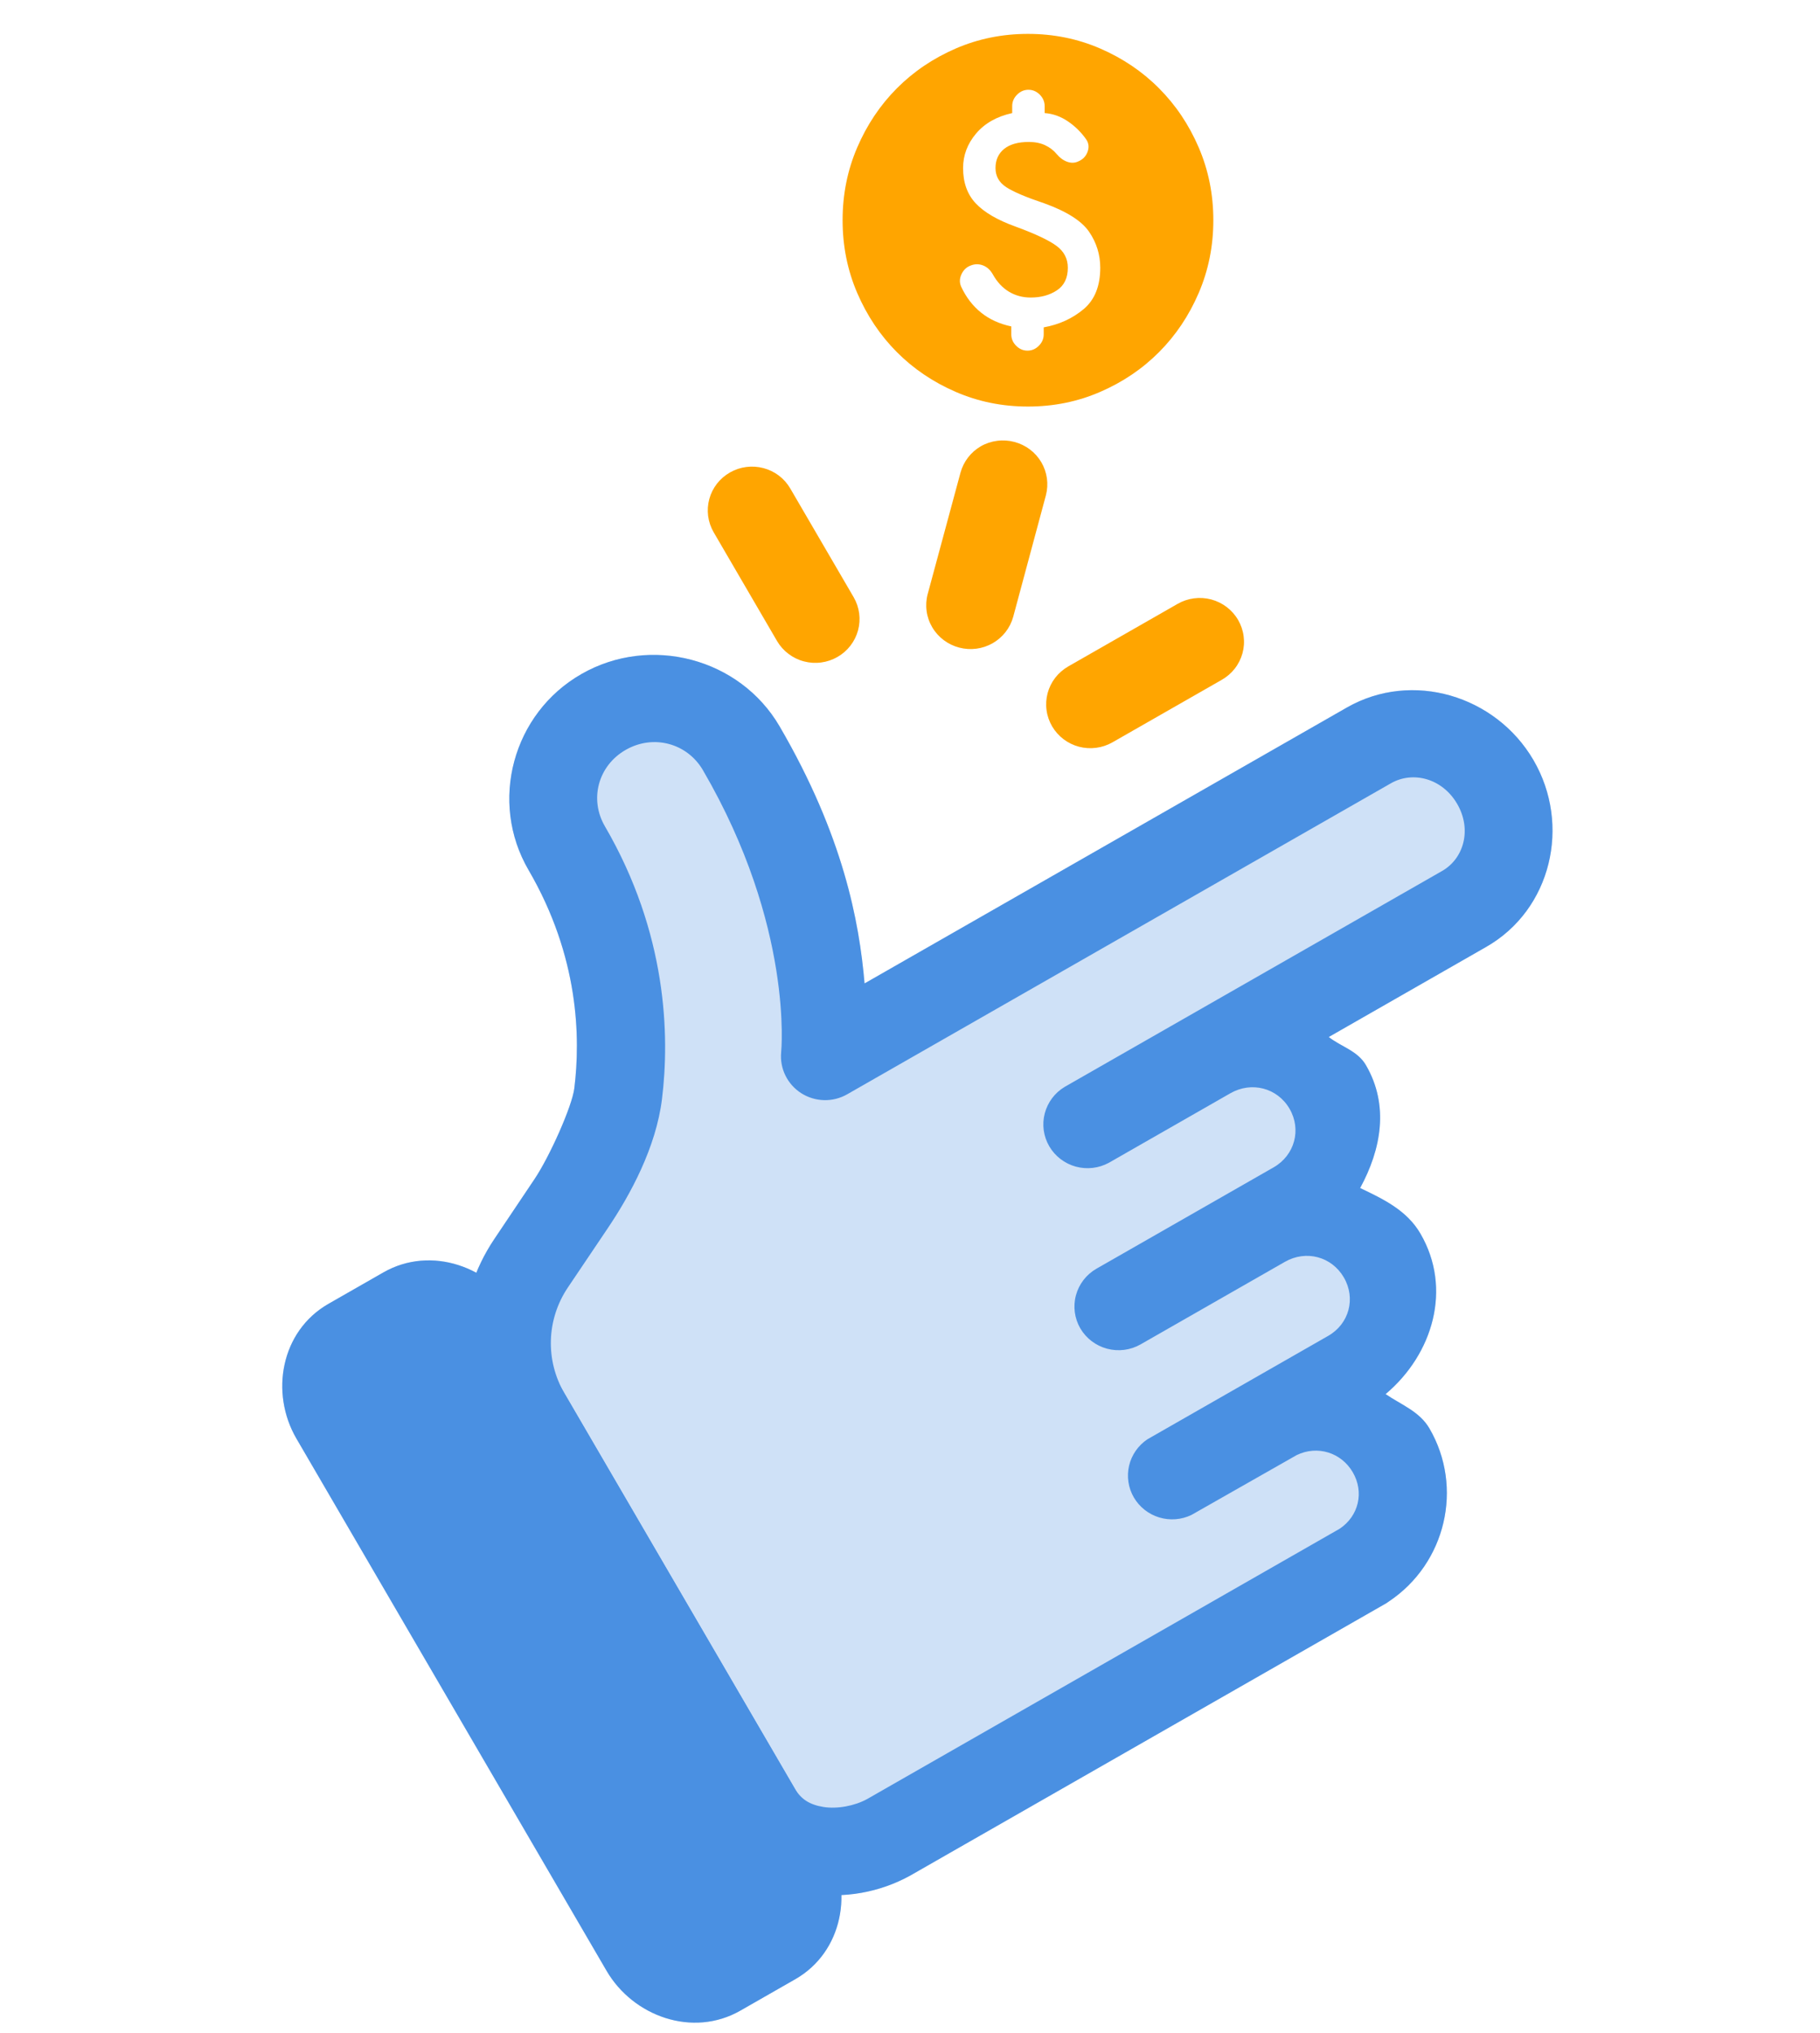
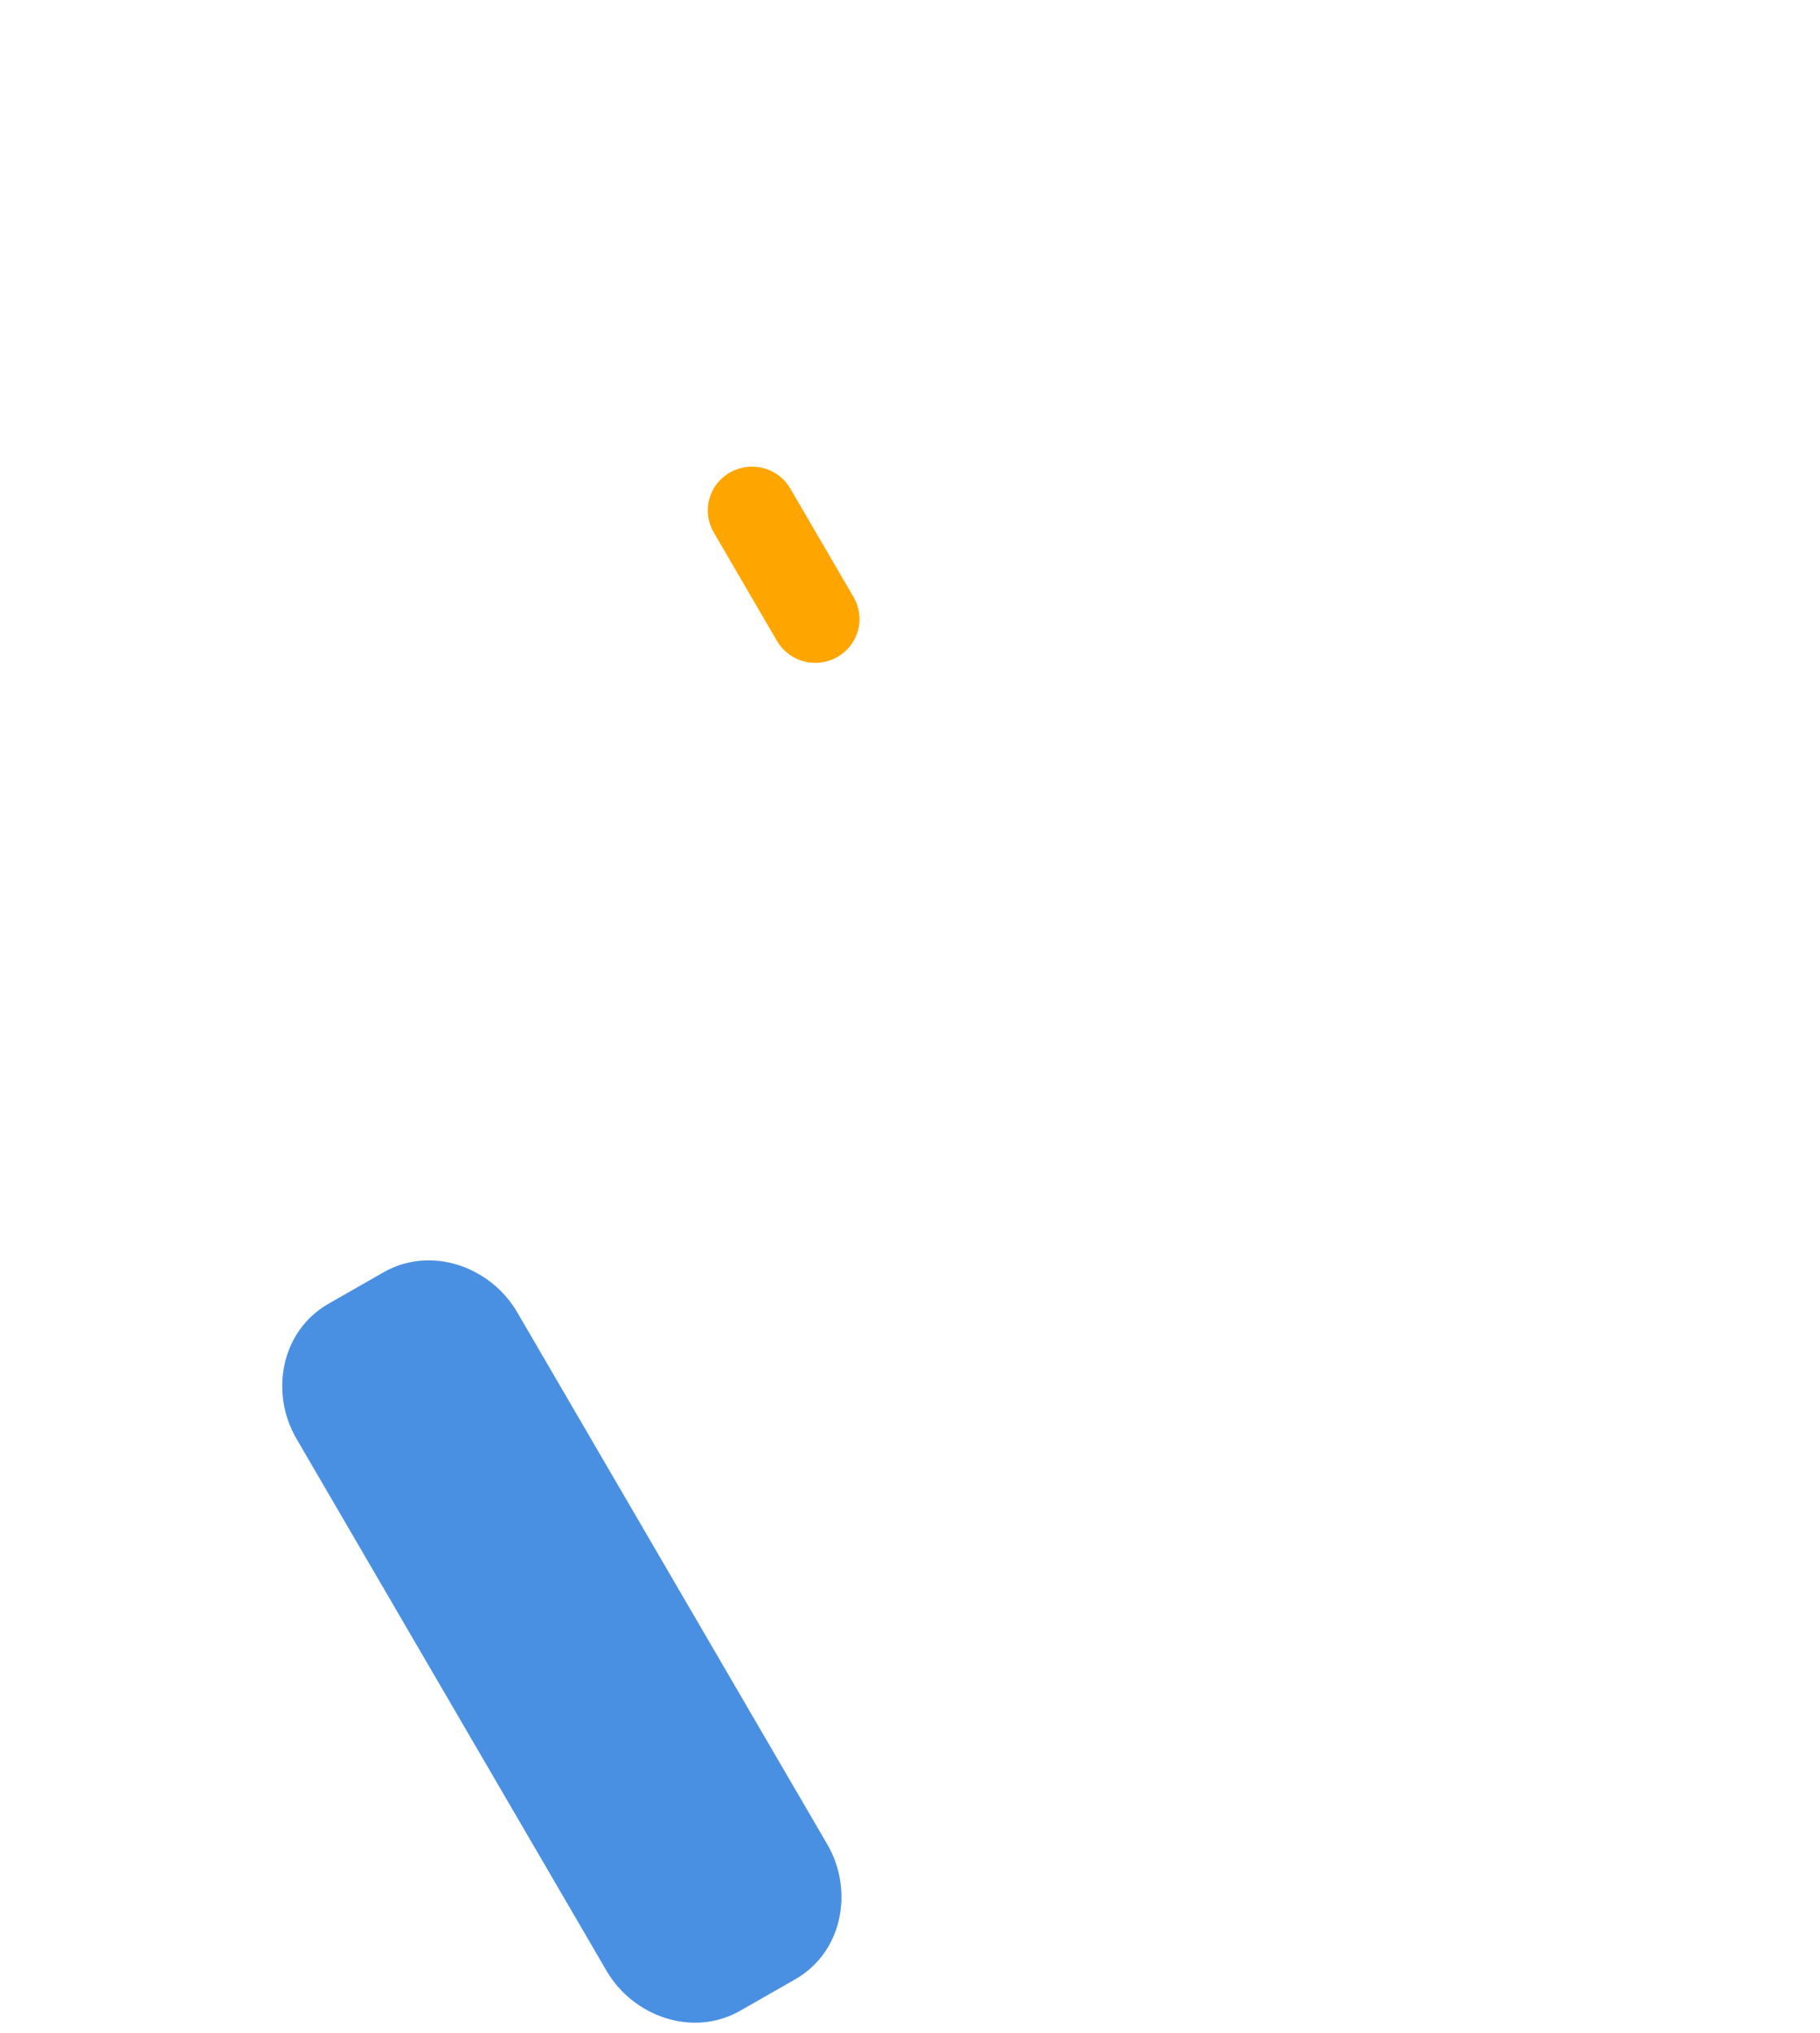
<svg xmlns="http://www.w3.org/2000/svg" width="60" height="67" viewBox="0 0 60 67" fill="none">
  <path d="M24.067 15.571C23.9 15.666 23.755 15.791 23.637 15.941C23.52 16.092 23.434 16.263 23.384 16.446C23.334 16.629 23.321 16.82 23.345 17.009C23.37 17.197 23.432 17.378 23.527 17.543L25.617 21.129C25.713 21.293 25.841 21.437 25.994 21.552C26.146 21.667 26.319 21.752 26.505 21.8C26.69 21.849 26.883 21.861 27.073 21.835C27.262 21.81 27.445 21.748 27.611 21.652C27.944 21.461 28.187 21.146 28.287 20.777C28.387 20.409 28.335 20.016 28.143 19.685L26.052 16.099C25.859 15.768 25.542 15.527 25.169 15.429C24.797 15.33 24.401 15.381 24.067 15.571Z" fill="#FFA500" />
-   <path d="M32.335 14.709C32.003 14.902 31.762 15.217 31.663 15.585L30.584 19.578C30.534 19.762 30.522 19.953 30.548 20.141C30.573 20.33 30.636 20.511 30.733 20.675C30.83 20.84 30.958 20.983 31.111 21.098C31.264 21.213 31.438 21.297 31.623 21.345C31.996 21.443 32.392 21.391 32.726 21.2C33.06 21.009 33.303 20.695 33.404 20.326L34.48 16.326C34.577 15.957 34.523 15.565 34.329 15.235C34.135 14.905 33.816 14.665 33.444 14.567C33.259 14.517 33.066 14.504 32.875 14.529C32.685 14.553 32.501 14.614 32.335 14.709Z" fill="#FFA500" />
-   <path d="M35.214 21.967C35.049 22.063 34.904 22.189 34.787 22.34C34.671 22.491 34.586 22.663 34.537 22.846C34.488 23.03 34.476 23.221 34.502 23.409C34.527 23.597 34.59 23.778 34.686 23.942C34.88 24.272 35.197 24.513 35.569 24.612C35.942 24.71 36.338 24.659 36.672 24.469L40.278 22.407C40.444 22.313 40.59 22.187 40.707 22.037C40.824 21.887 40.91 21.715 40.961 21.532C41.011 21.349 41.024 21.158 40.999 20.97C40.975 20.782 40.913 20.6 40.818 20.436C40.722 20.27 40.594 20.125 40.442 20.009C40.29 19.893 40.116 19.808 39.93 19.758C39.744 19.709 39.551 19.697 39.36 19.722C39.17 19.747 38.986 19.809 38.82 19.905L35.214 21.967Z" fill="#FFA500" />
-   <path d="M19.17 22.215C16.901 23.512 16.114 26.427 17.424 28.675C19.091 31.534 19.138 34.206 18.934 35.869C18.862 36.458 18.124 38.114 17.621 38.864L16.292 40.845C14.977 42.803 14.895 45.334 16.081 47.369L23.673 60.395C24.349 61.555 25.528 62.218 26.68 62.403C27.833 62.587 29.002 62.373 30.007 61.82C30.015 61.816 30.023 61.811 30.031 61.806L45.704 52.842C45.733 52.824 45.761 52.804 45.788 52.784C47.666 51.531 48.256 49.023 47.124 47.081C46.797 46.519 46.19 46.3 45.679 45.95C47.241 44.636 47.883 42.471 46.826 40.658C46.378 39.889 45.599 39.52 44.84 39.158C45.532 37.886 45.805 36.435 45.029 35.104C44.753 34.63 44.215 34.503 43.805 34.18L48.998 31.209C51.147 29.98 51.798 27.189 50.555 25.055C49.311 22.921 46.55 22.092 44.401 23.321L28.502 32.414C28.327 30.378 27.804 27.55 25.701 23.941C24.391 21.694 21.44 20.916 19.17 22.215Z" fill="#CFE1F7" />
  <path d="M10.829 42.974C9.257 43.873 8.896 45.913 9.772 47.416L19.996 64.957C20.871 66.459 22.836 67.17 24.407 66.271L26.217 65.236C27.789 64.337 28.149 62.297 27.274 60.794L17.05 43.253C16.175 41.751 14.21 41.04 12.639 41.939L10.829 42.974Z" fill="#CFE1F7" />
-   <path d="M19.17 22.215C16.901 23.512 16.114 26.427 17.424 28.675C19.091 31.534 19.138 34.206 18.934 35.869C18.862 36.458 18.124 38.114 17.621 38.864L16.292 40.845C14.977 42.803 14.895 45.334 16.081 47.369L23.673 60.395C24.349 61.555 25.528 62.218 26.68 62.403C27.833 62.587 29.002 62.373 30.007 61.82C30.015 61.816 30.023 61.811 30.031 61.806L45.704 52.842C45.733 52.824 45.761 52.804 45.788 52.784C47.666 51.531 48.256 49.023 47.124 47.081C46.797 46.519 46.19 46.3 45.679 45.95C47.241 44.636 47.883 42.471 46.826 40.658C46.378 39.889 45.599 39.52 44.84 39.158C45.532 37.886 45.805 36.435 45.029 35.104C44.753 34.63 44.215 34.503 43.805 34.18L48.998 31.209C51.147 29.98 51.798 27.189 50.555 25.055C49.311 22.921 46.55 22.092 44.401 23.321L28.502 32.414C28.327 30.378 27.804 27.55 25.701 23.941C24.391 21.694 21.44 20.916 19.17 22.215ZM20.628 24.716C21.537 24.195 22.653 24.493 23.174 25.386C26.18 30.543 25.752 34.684 25.752 34.684C25.728 34.948 25.776 35.213 25.894 35.451C26.011 35.689 26.192 35.89 26.416 36.033C26.641 36.176 26.901 36.254 27.169 36.261C27.436 36.267 27.699 36.2 27.93 36.068L45.855 25.817C46.577 25.404 47.546 25.651 48.038 26.495C48.529 27.339 48.26 28.297 47.541 28.708L35.099 35.824C34.773 36.019 34.537 36.334 34.442 36.7C34.347 37.066 34.4 37.455 34.591 37.782C34.782 38.109 35.095 38.349 35.462 38.451C35.83 38.552 36.223 38.507 36.557 38.325L40.564 36.033C41.259 35.636 42.111 35.855 42.512 36.544C42.913 37.232 42.682 38.078 41.988 38.476L36.148 41.816C35.814 42.007 35.571 42.322 35.471 42.691C35.371 43.06 35.423 43.453 35.615 43.784C35.809 44.114 36.126 44.355 36.499 44.454C36.871 44.553 37.268 44.502 37.602 44.311L42.362 41.589C43.057 41.192 43.901 41.416 44.302 42.104C44.703 42.792 44.48 43.634 43.786 44.031L37.827 47.439C37.522 47.643 37.305 47.955 37.222 48.311C37.14 48.667 37.196 49.041 37.38 49.357C37.565 49.673 37.863 49.908 38.216 50.015C38.569 50.122 38.949 50.092 39.28 49.932L42.748 47.96C43.431 47.629 44.217 47.874 44.597 48.526C44.978 49.179 44.794 49.968 44.164 50.388L28.587 59.297C28.172 59.525 27.6 59.63 27.148 59.558C26.696 59.485 26.408 59.306 26.2 58.949L18.608 45.924C17.973 44.835 18.014 43.489 18.72 42.437L20.046 40.468C20.78 39.376 21.627 37.823 21.824 36.223C22.082 34.123 21.991 30.752 19.942 27.235C19.421 26.342 19.719 25.236 20.628 24.716Z" fill="#4A90E2" />
  <path d="M10.829 42.974C9.257 43.873 8.896 45.913 9.772 47.416L19.996 64.957C20.871 66.459 22.836 67.17 24.407 66.271L26.217 65.236C27.789 64.337 28.149 62.297 27.274 60.794L17.05 43.253C16.175 41.751 14.21 41.04 12.639 41.939L10.829 42.974Z" fill="#4A90E2" />
-   <path d="M33.889 13.4C33.044 13.4 32.249 13.239 31.506 12.916C30.762 12.594 30.115 12.156 29.565 11.604C29.015 11.051 28.58 10.401 28.259 9.654C27.938 8.906 27.778 8.108 27.778 7.258C27.778 6.409 27.938 5.61 28.259 4.863C28.58 4.116 29.015 3.466 29.565 2.913C30.115 2.36 30.762 1.923 31.506 1.6C32.249 1.278 33.044 1.117 33.889 1.117C34.734 1.117 35.529 1.278 36.272 1.6C37.016 1.923 37.663 2.36 38.212 2.913C38.763 3.466 39.198 4.116 39.519 4.863C39.84 5.61 40 6.409 40 7.258C40 8.108 39.84 8.906 39.519 9.654C39.198 10.401 38.763 11.051 38.212 11.604C37.663 12.156 37.016 12.594 36.272 12.916C35.529 13.239 34.734 13.4 33.889 13.4ZM33.874 11.557C34.016 11.557 34.141 11.504 34.248 11.396C34.355 11.289 34.408 11.163 34.408 11.02V10.79C34.918 10.698 35.355 10.498 35.722 10.191C36.089 9.884 36.272 9.428 36.272 8.824C36.272 8.395 36.15 8 35.906 7.642C35.661 7.284 35.172 6.972 34.439 6.706C33.828 6.501 33.405 6.322 33.171 6.168C32.937 6.015 32.819 5.805 32.819 5.539C32.819 5.273 32.914 5.063 33.102 4.909C33.291 4.756 33.563 4.679 33.919 4.679C34.123 4.679 34.301 4.715 34.454 4.786C34.607 4.858 34.734 4.955 34.836 5.078C34.938 5.201 35.053 5.285 35.18 5.331C35.307 5.377 35.427 5.375 35.539 5.324C35.692 5.262 35.796 5.157 35.852 5.009C35.908 4.861 35.895 4.725 35.814 4.602C35.651 4.367 35.45 4.167 35.21 4.003C34.971 3.84 34.714 3.747 34.439 3.727V3.497C34.439 3.353 34.385 3.228 34.279 3.12C34.172 3.013 34.047 2.959 33.904 2.959C33.762 2.959 33.637 3.013 33.53 3.12C33.423 3.228 33.369 3.353 33.369 3.497V3.727C32.86 3.84 32.463 4.065 32.178 4.402C31.893 4.74 31.75 5.119 31.75 5.539C31.75 6.02 31.89 6.409 32.17 6.706C32.45 7.002 32.891 7.258 33.492 7.473C34.133 7.709 34.579 7.919 34.828 8.103C35.078 8.287 35.203 8.528 35.203 8.824C35.203 9.162 35.083 9.411 34.844 9.569C34.604 9.728 34.317 9.807 33.98 9.807C33.716 9.807 33.476 9.743 33.263 9.615C33.049 9.487 32.87 9.295 32.728 9.039C32.646 8.896 32.539 8.799 32.407 8.748C32.275 8.697 32.142 8.697 32.01 8.748C31.867 8.799 31.763 8.896 31.697 9.039C31.63 9.183 31.628 9.321 31.689 9.454C31.852 9.802 32.071 10.086 32.346 10.306C32.621 10.526 32.952 10.677 33.339 10.759V11.02C33.339 11.163 33.392 11.289 33.499 11.396C33.606 11.504 33.731 11.557 33.874 11.557Z" fill="#FFA500" />
</svg>